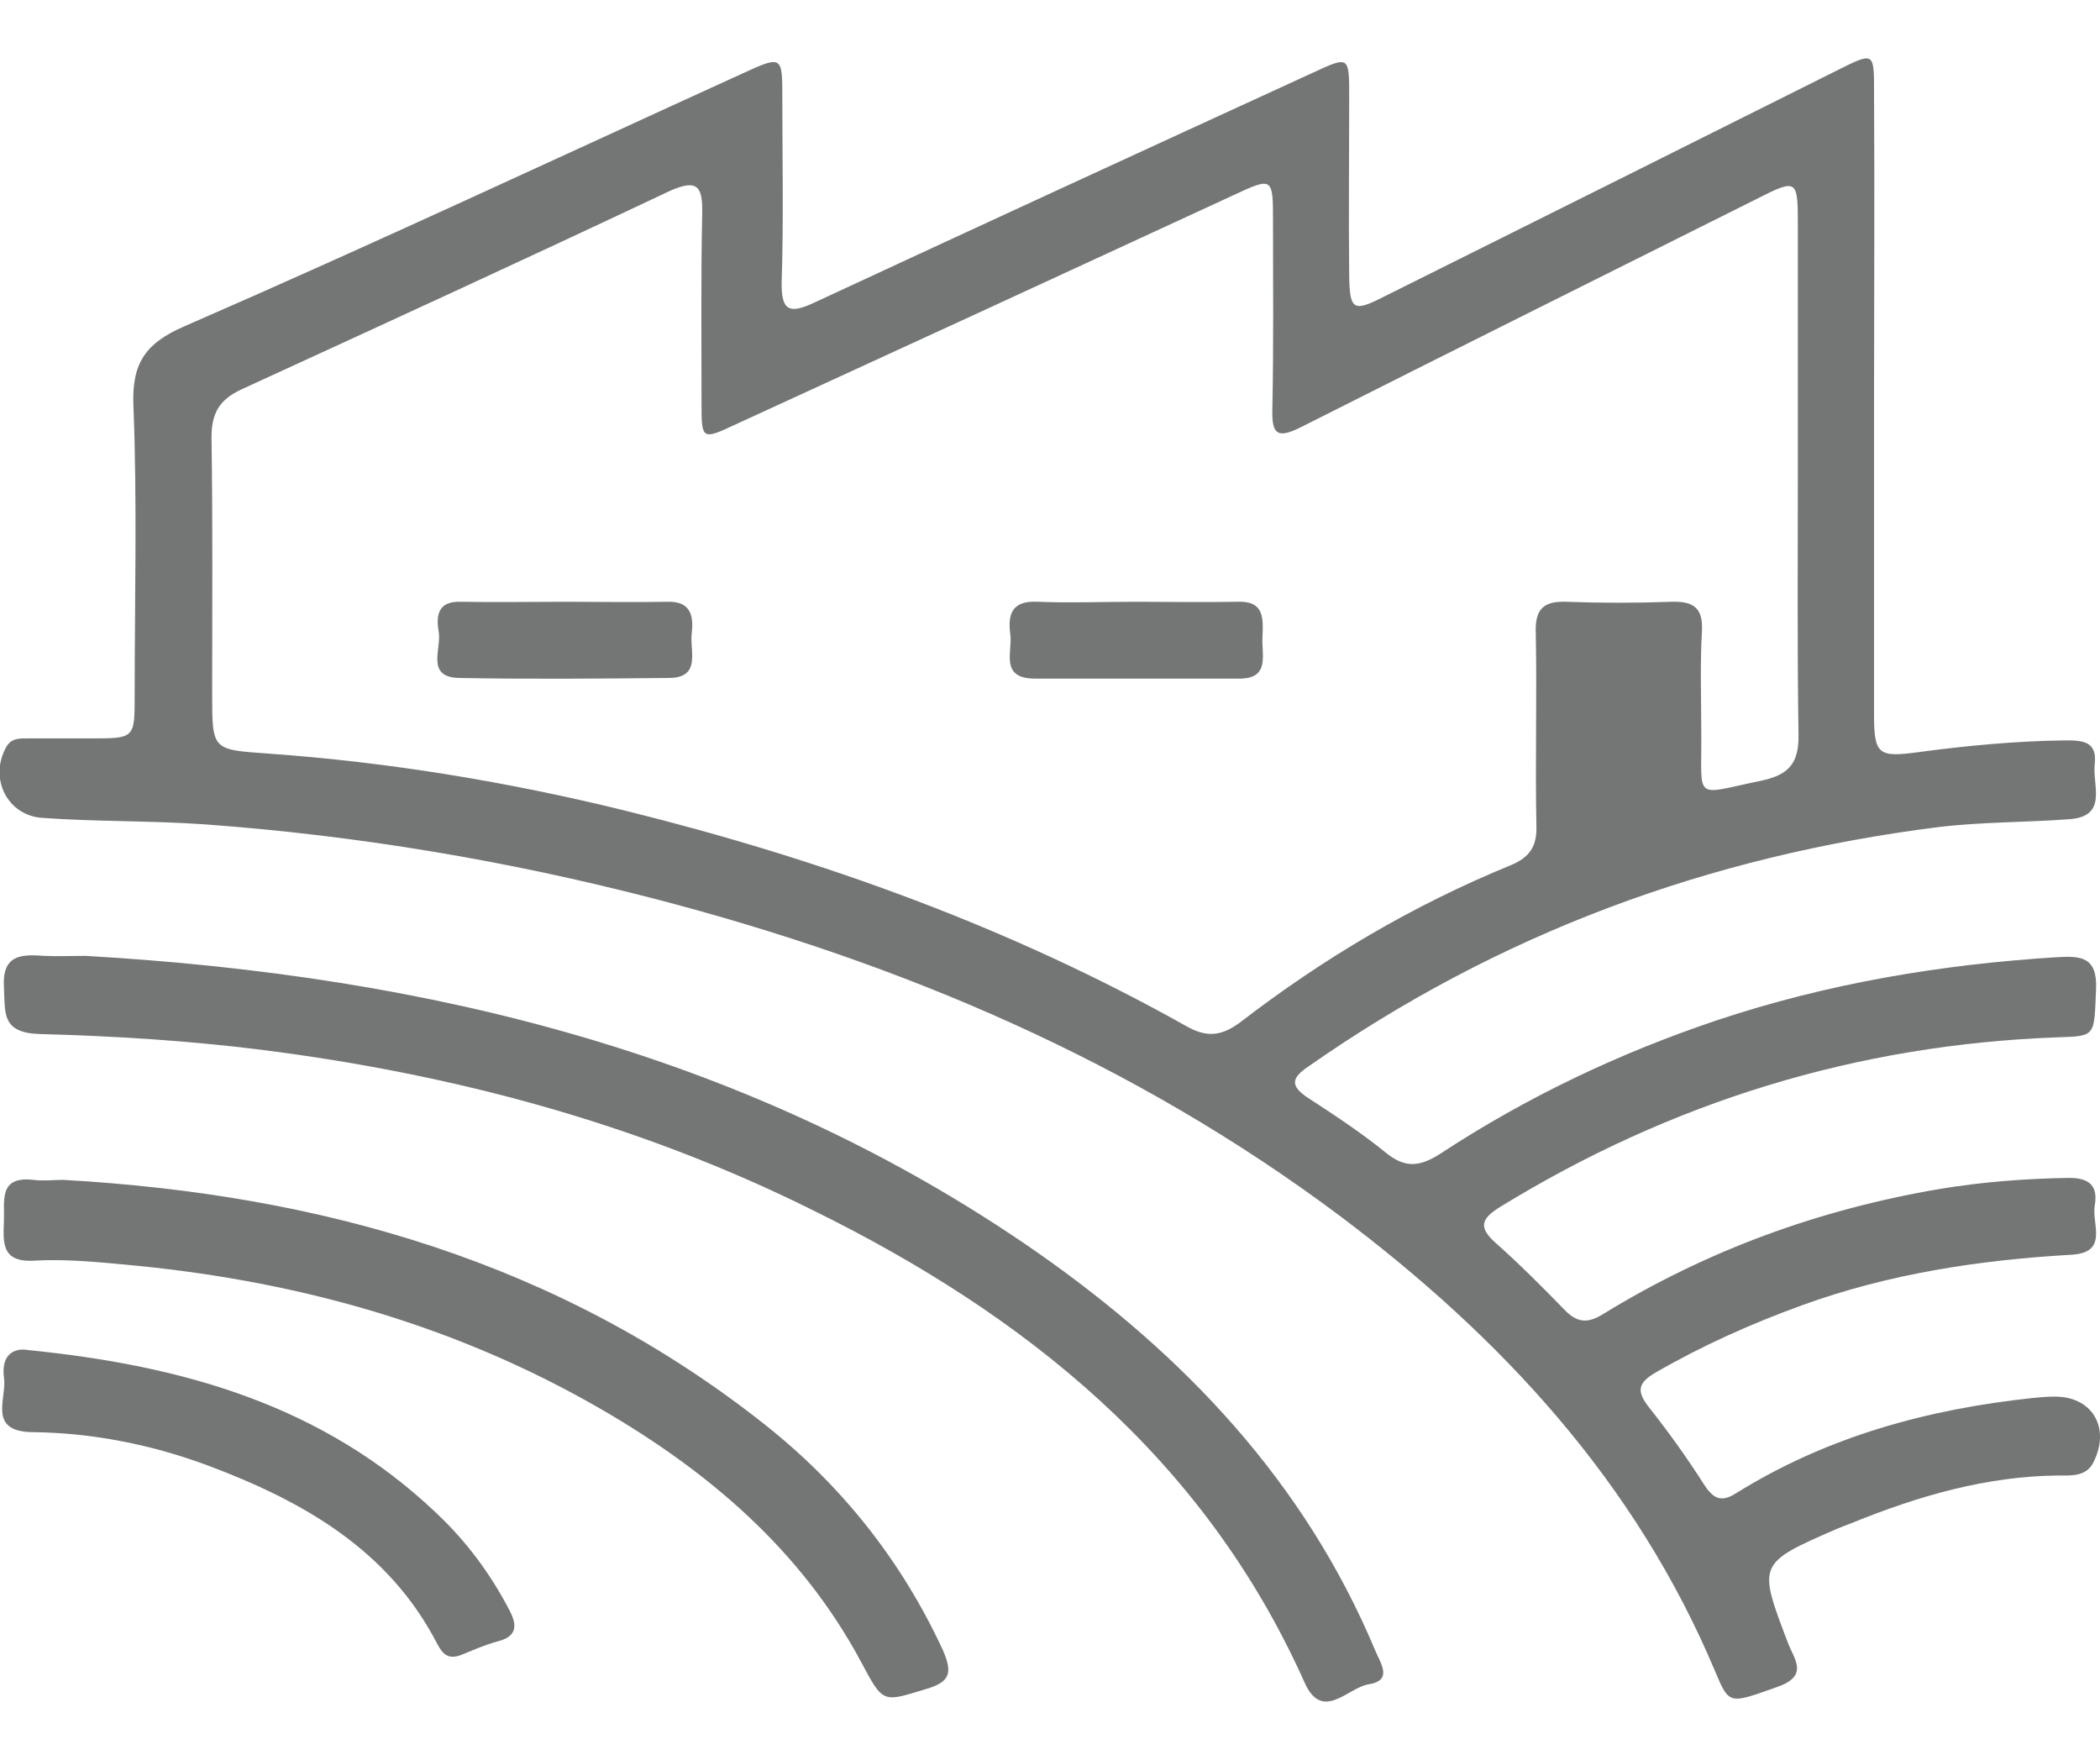
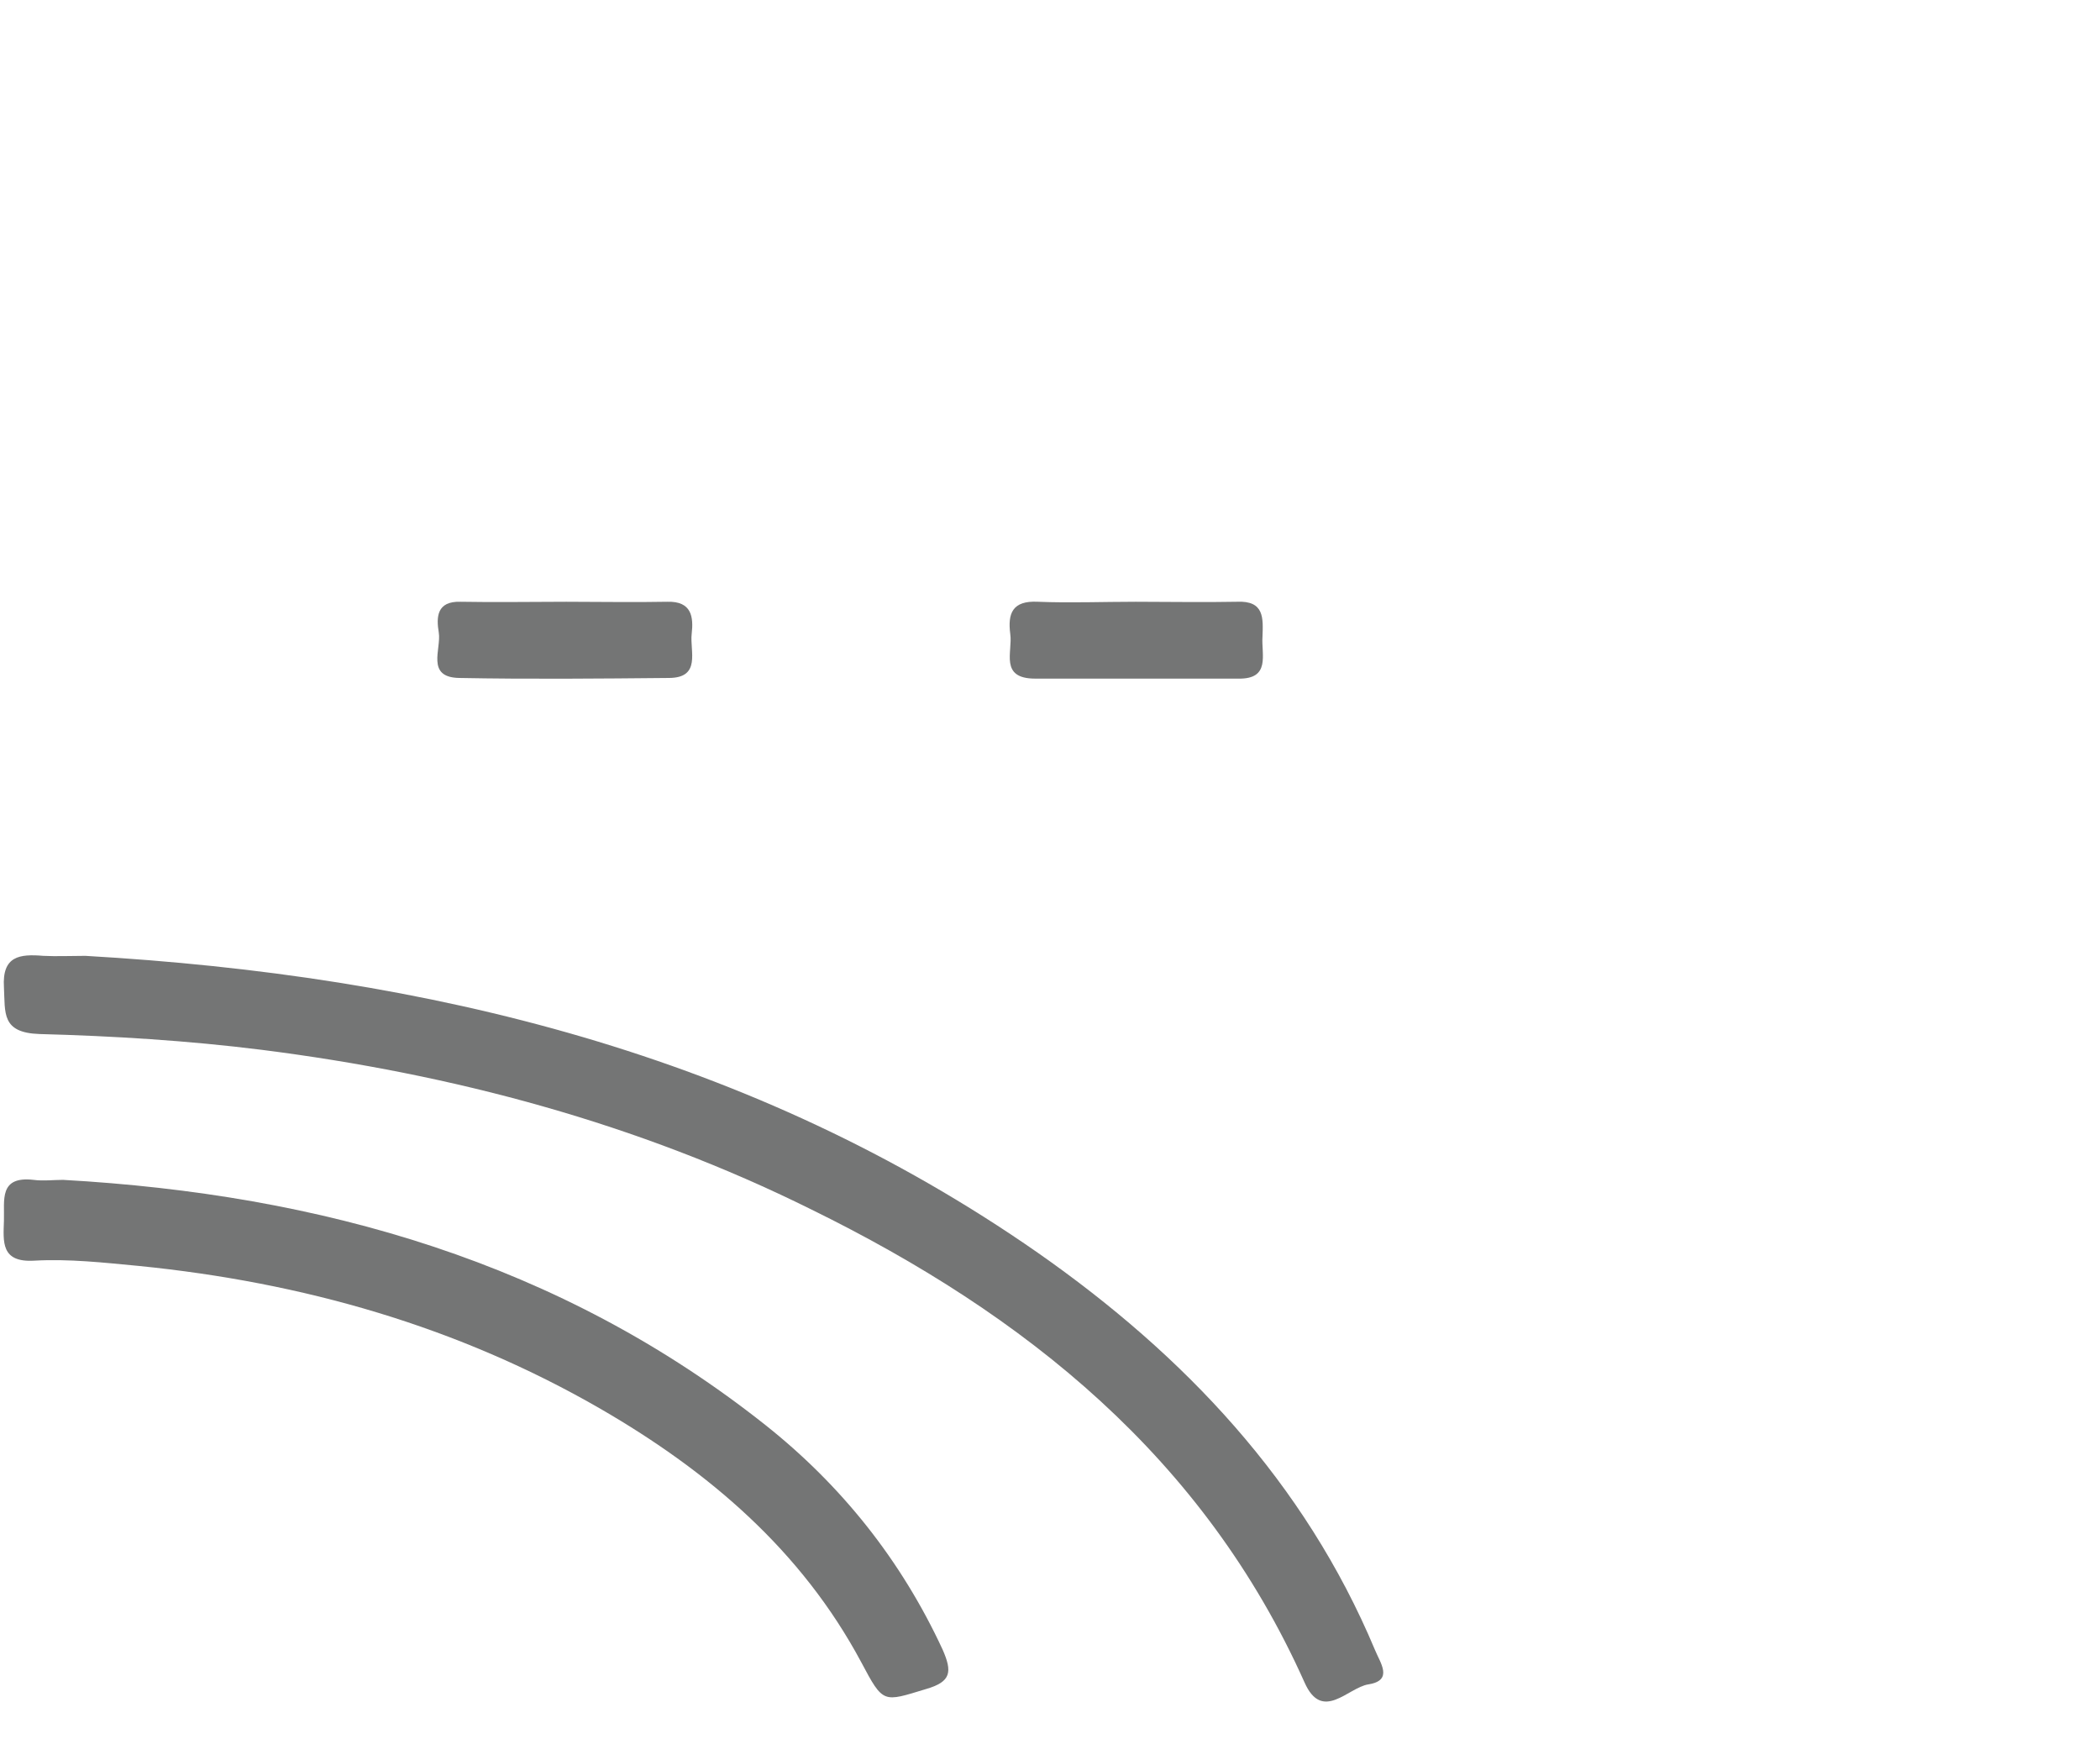
<svg xmlns="http://www.w3.org/2000/svg" version="1.1" id="Livello_1" x="0px" y="0px" viewBox="0 0 319.7 267.9" style="enable-background:new 0 0 319.7 267.9;" xml:space="preserve">
  <style type="text/css">
	.st0{fill:#747575;}
</style>
  <g>
-     <path class="st0" d="M285.3,61.3c0,15.8,0,31.6,0,47.5c0,6.1,0.7,6.5,6.7,5.7c7.4-1,14.9-1.7,22.4-1.8c2.6,0,4.9,0.1,4.5,3.6   c-0.4,3.2,2.1,8-3.9,8.4c-6.6,0.5-13.3,0.4-19.9,1.2c-35,4.4-67,16.2-96,36.5c-2.5,1.7-2.7,2.9,0,4.7c4,2.6,8.1,5.3,11.8,8.3   c3,2.5,5.3,2.2,8.4,0.2c13.1-8.6,27.2-15.3,42.1-20.3c16.8-5.6,34.1-8.5,51.8-9.6c3.5-0.2,6.1-0.1,5.9,4.8c-0.3,7.3,0,7.2-5.8,7.4   c-30.6,1.1-58.8,9.8-84.9,25.8c-2.9,1.8-3.4,3.1-0.7,5.5c3.6,3.2,7,6.6,10.4,10.1c2,2.1,3.6,2.2,6,0.7c15.8-9.7,32.9-15.9,51.1-19   c6.6-1.1,13.2-1.6,19.8-1.7c3.2,0,4.4,1.3,3.9,4.2c-0.5,2.8,2.2,7.2-3.6,7.5c-14,0.8-27.8,2.9-41,7.7c-7.7,2.8-15.1,6.1-22.2,10.2   c-2.8,1.6-3,2.9-1,5.4c3,3.8,5.8,7.7,8.4,11.8c1.4,2.1,2.6,2.6,4.8,1.2c13.8-8.6,29.1-12.8,45.2-14.5c1-0.1,2-0.2,3-0.2   c5.9-0.2,8.9,4.6,6.2,10c-1.1,2.2-3.4,2-5.3,2c-11,0.1-21.3,3.1-31.4,7.2c-0.8,0.3-1.6,0.6-2.3,0.9c-12.2,5.3-12.1,5.3-7.5,17.4   c0.9,2.4,3.2,4.9-1.4,6.6c-7.6,2.7-7.5,2.9-9.7-2.3c-12.1-28.8-32.5-50.8-57.1-69.3c-31.4-23.5-66.7-38.5-104.4-48.3   c-22.4-5.8-45.1-9.6-68.2-11.3c-8.3-0.6-16.6-0.4-24.9-1c-5.3-0.3-8.2-5.9-5.6-10.7c0.8-1.5,2.1-1.4,3.4-1.4c3.2,0,6.3,0,9.5,0   c6.7,0,6.7,0,6.7-6.5c0-14.8,0.4-29.6-0.2-44.4c-0.2-6.4,2-9.3,7.7-11.8C56.5,37.3,84.7,24.1,113,11.2c6.1-2.8,6.1-2.7,6.1,3.7   c0,9.3,0.2,18.7-0.1,28c-0.1,4.6,1.3,4.9,5.1,3.1c25.2-11.7,50.4-23.3,75.7-34.9c5.6-2.6,5.6-2.6,5.6,3.6c0,9.2-0.1,18.3,0,27.5   c0.1,5,0.7,5.3,5.2,3c23.1-11.5,46.1-23,69.1-34.5c5.6-2.8,5.6-2.8,5.6,3.2C285.4,29.7,285.3,45.5,285.3,61.3z M273.7,72.6   c0-12.7,0-25.3,0-38c0-7.4,0-7.5-6.5-4.2c-23,11.5-46.1,23-69.1,34.6c-3.6,1.8-4.5,1.2-4.4-2.7c0.2-9.5,0.1-19,0.1-28.5   c0-6.8,0-6.9-6-4.1C162.5,41.4,137.3,53,112,64.6c-5.1,2.4-5.2,2.3-5.2-3c0-9.7-0.1-19.3,0.1-29c0.1-4.1-0.6-5.5-5-3.5   C80.3,39.3,58.5,49.3,36.7,59.3c-3.4,1.6-4.5,3.7-4.5,7.3c0.2,13,0.1,26,0.1,39c0,8.6,0,8.5,8.4,9.1c18.4,1.3,36.6,4.3,54.5,8.7   c29.8,7.4,58.5,17.7,85.4,32.8c3,1.7,5.2,1.6,8.1-0.5c12.7-9.8,26.4-17.9,41.3-24c2.9-1.2,4-2.9,3.9-6c-0.2-9.8,0.1-19.6-0.1-29.5   c-0.1-3.5,1.2-4.7,4.6-4.6c5.3,0.2,10.7,0.2,16,0c3.3-0.1,4.9,0.8,4.7,4.5c-0.3,5.1-0.1,10.3-0.1,15.5c0.1,10.5-1.4,9.4,9.3,7.2   c4.1-0.9,5.6-2.7,5.5-7.1C273.6,98.6,273.7,85.6,273.7,72.6z" />
    <path class="st0" d="M13,145.5c52.1,3,101.5,14.9,145,45.2c22.3,15.6,40.6,34.9,51.3,60.4c0.8,2,2.9,4.7-1,5.3   c-3.1,0.5-7,5.8-9.7-0.3c-15.3-34.2-42.5-56-75.1-72C97.1,171,69,163.5,39.8,159.8c-11.2-1.4-22.5-2.1-33.8-2.4   c-5.8-0.2-5.2-3.2-5.4-7.1c-0.3-4.8,2.4-5.1,6-4.8C8.6,145.6,10.8,145.5,13,145.5z" />
    <path class="st0" d="M9.6,179.6c39.2,2.2,75.6,12.5,106.9,37.3c11.6,9.2,20.7,20.6,27,34.2c1.5,3.4,1.3,4.9-2.5,6   c-6.6,2-6.5,2.3-9.9-4.1c-9.1-17-23.2-29-39.6-38.5c-21.8-12.6-45.4-19.3-70.4-21.8c-5.3-0.5-10.6-1.1-15.9-0.8   c-5.1,0.3-4.7-2.9-4.6-6.1c0.1-3.1-0.8-6.8,4.5-6.2C6.6,179.8,8.1,179.6,9.6,179.6z" />
-     <path class="st0" d="M4.2,205.5c24.1,2.4,45.1,8.6,62.1,24.7c4.7,4.4,8.4,9.4,11.3,15c1.3,2.5,0.9,4-2,4.7   c-1.8,0.5-3.4,1.2-5.1,1.9c-1.9,0.8-2.9,0.4-3.9-1.5c-7.4-14.4-20.5-21.8-34.9-27.2c-8.6-3.2-17.6-5-26.8-5.1   c-6.9-0.1-3.8-5.2-4.3-8.3C0.1,205.8,2.6,205.2,4.2,205.5z" />
    <path class="st0" d="M86.2,91.6c5.2,0,10.3,0.1,15.4,0c3.7-0.1,4,2.3,3.7,4.9c-0.3,2.6,1.5,6.7-3.5,6.7c-10.6,0.1-21.3,0.2-31.9,0   c-5.1-0.1-2.7-4.4-3.1-6.9c-0.4-2.4-0.3-4.8,3.3-4.7C75.5,91.7,80.9,91.6,86.2,91.6z" />
    <path class="st0" d="M172.9,91.6c5.1,0,10.3,0.1,15.4,0c4.2-0.2,4,2.5,3.9,5.3c-0.2,2.7,1.3,6.5-3.7,6.4c-10.3,0-20.6,0-30.9,0   c-5.5,0-3.4-4.1-3.8-6.8c-0.4-3.1,0.3-5.1,4.2-4.9C162.9,91.8,167.9,91.6,172.9,91.6z" />
  </g>
</svg>